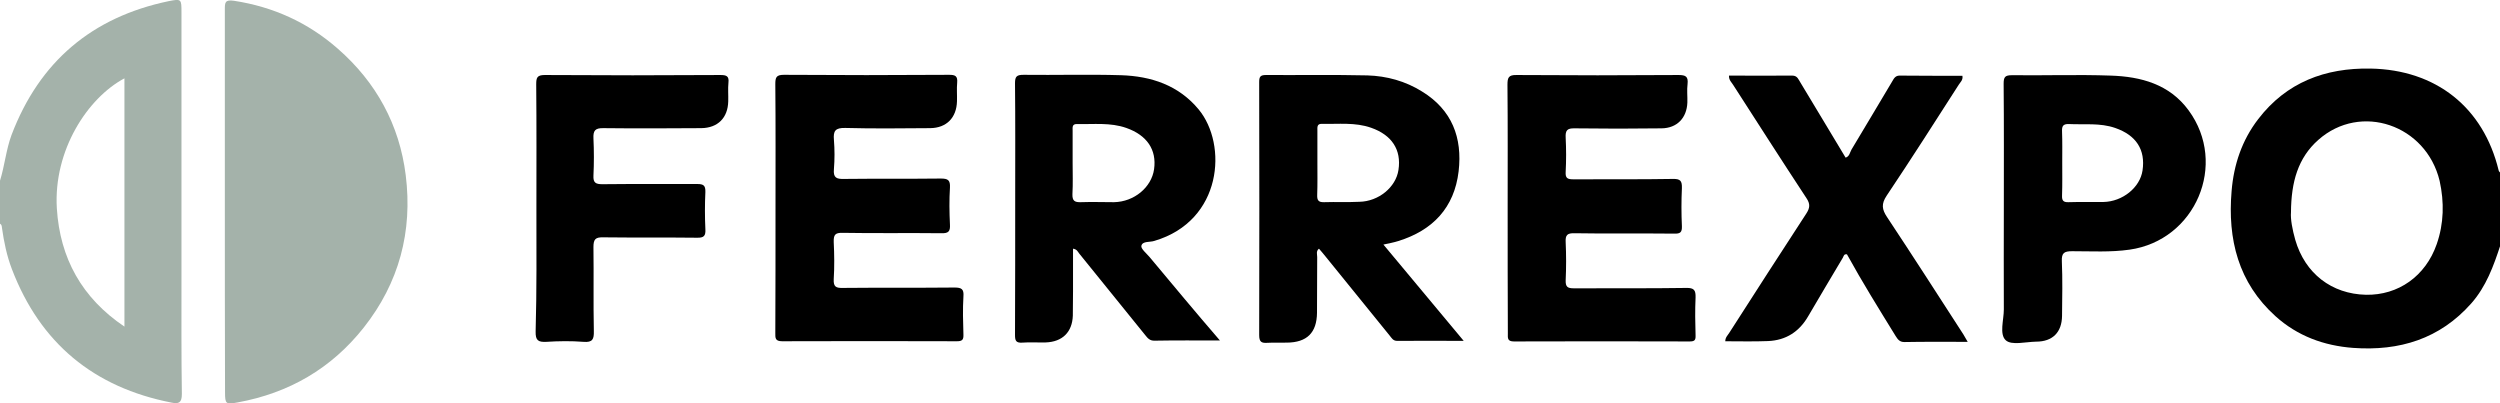
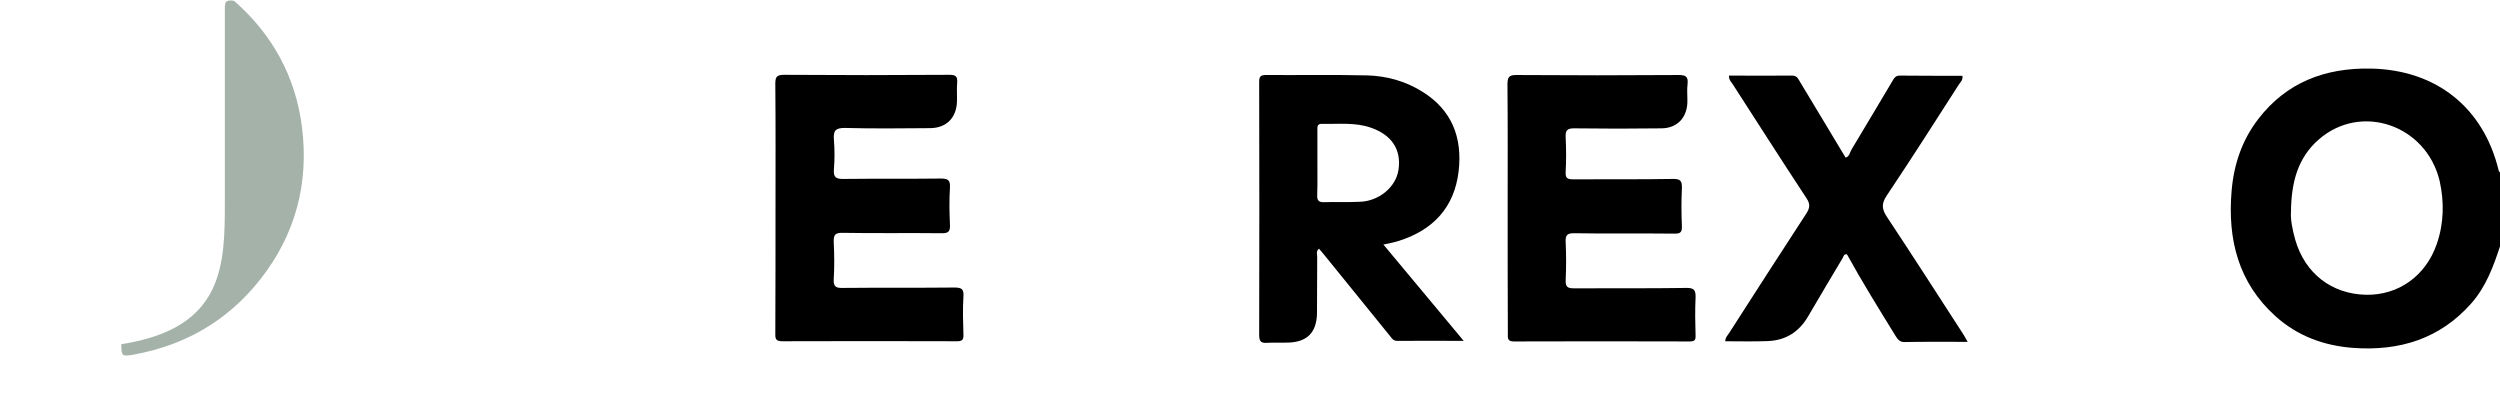
<svg xmlns="http://www.w3.org/2000/svg" version="1.1" id="Слой_1" x="0px" y="0px" viewBox="0 0 1279.8 206.5" style="enable-background:new 0 0 1279.8 206.5;" xml:space="preserve">
  <style type="text/css">
	.st0{fill:#A4B2AA;}
</style>
  <g>
-     <path class="st0" d="M115.1,102.8c0-32.6,0-65.3,0-97.9c0-3.5,0-5.2,4.7-4.5c20.1,3.1,37.8,11.1,53.1,24.5   c19.7,17.2,31.6,39,34.8,64.8c3.6,28.8-3.4,55.1-21.5,78c-16.6,21-38.3,33.5-64.5,38.3c-6.1,1.1-6.5,0.9-6.5-5.3   C115.1,168,115.1,135.4,115.1,102.8z" />
+     <path class="st0" d="M115.1,102.8c0-32.6,0-65.3,0-97.9c0-3.5,0-5.2,4.7-4.5c19.7,17.2,31.6,39,34.8,64.8c3.6,28.8-3.4,55.1-21.5,78c-16.6,21-38.3,33.5-64.5,38.3c-6.1,1.1-6.5,0.9-6.5-5.3   C115.1,168,115.1,135.4,115.1,102.8z" />
    <path d="M397,106.6c0-21.2,0.1-42.3-0.1-63.5c0-3.4,0.4-4.8,4.4-4.8c28.2,0.2,56.3,0.2,84.5,0c3.1,0,4.5,0.5,4.2,4   c-0.3,3.1,0,6.3-0.1,9.5c-0.2,8.4-5.3,13.7-13.7,13.8c-14.5,0.1-29,0.3-43.5-0.1c-5.1-0.1-6.2,1.5-5.8,6.1c0.4,5,0.4,10,0,15   c-0.4,4.4,1.3,5.1,5.2,5c16.5-0.2,33,0,49.5-0.2c3.7,0,4.9,0.8,4.7,4.6c-0.4,6.3-0.3,12.7,0,19c0.2,3.5-0.8,4.5-4.4,4.4   c-16.8-0.2-33.7,0.1-50.5-0.2c-3.9-0.1-4.7,1-4.6,4.7c0.3,6.3,0.4,12.7,0,19c-0.2,4,1.2,4.6,4.8,4.5c19-0.2,38,0,57-0.2   c3.7,0,4.9,0.8,4.6,4.6c-0.4,6.5-0.2,13,0,19.5c0.1,2.6-0.6,3.4-3.3,3.4c-29.8-0.1-59.7-0.1-89.5,0c-3.7,0-3.5-1.8-3.5-4.2   C397,149.3,397,127.9,397,106.6z" />
    <path d="M771.8,106.3c0-21,0.1-42-0.1-62.9c0-3.6,0.5-5.1,4.7-5c27.6,0.2,55.3,0.2,82.9,0c3.7,0,5,0.8,4.6,4.6   c-0.4,3.1,0,6.3-0.1,9.5c-0.3,7.9-5.3,13.1-13.2,13.2c-14.8,0.2-29.7,0.2-44.5,0c-3.9-0.1-4.8,1.1-4.6,4.8c0.3,5.8,0.3,11.7,0,17.5   c-0.2,3.2,0.9,3.8,3.9,3.8c17-0.1,34,0.1,51-0.2c3.9-0.1,4.7,1.1,4.6,4.7c-0.3,6.5-0.3,13,0,19.5c0.1,3.1-0.8,3.9-3.9,3.8   c-17-0.2-34,0.1-51-0.2c-3.8-0.1-4.8,0.9-4.6,4.6c0.3,6.5,0.3,13,0,19.5c-0.1,3.4,1,4.1,4.2,4.1c19.2-0.1,38.3,0.1,57.5-0.2   c4.1-0.1,4.9,1.2,4.8,4.9c-0.3,6.5-0.2,13,0,19.5c0.1,2.5-0.7,3-3.1,3c-30-0.1-60-0.1-89.9,0c-3.5,0-3.1-1.9-3.1-4.1   C771.8,149.3,771.8,127.8,771.8,106.3z" />
    <path d="M1007.3,175c-11.4,0-21.9-0.1-32.4,0.1c-2.5,0-3.4-1.4-4.5-3.1c-8.5-13.8-17.1-27.6-24.9-41.8c-1.6-0.3-1.7,1-2.1,1.7   c-5.9,10-11.9,19.9-17.7,29.9c-4.6,8-11.4,12.4-20.6,12.8c-7.3,0.3-14.5,0.1-21.9,0.1c0-2,1.3-3.1,2.1-4.4   c13.1-20.4,26.2-40.8,39.4-61c1.8-2.8,2.1-4.8,0.1-7.8c-12.7-19.3-25.1-38.7-37.6-58.1c-0.8-1.3-2.2-2.4-2.1-4.7   c10.9,0,21.6,0.1,32.4,0c2.7,0,3.2,2.1,4.2,3.6c7.7,12.7,15.3,25.5,23.1,38.4c2-0.6,2.2-2.7,3-4.1c7-11.6,13.9-23.3,20.9-35   c0.9-1.6,1.7-3,4-2.9c10.6,0.1,21.2,0.1,31.9,0.1c0.4,2.2-1.1,3.3-1.9,4.6c-12.2,19-24.3,38-36.9,56.8c-2.8,4.2-2.4,7,0.2,10.9   c13.2,19.9,26.1,40,39.1,60.1C1005.6,172.1,1006.2,173.2,1007.3,175z" />
-     <path d="M274.6,106.6c0-21.1,0.1-42.3-0.1-63.4c0-3.4,0.4-4.8,4.4-4.8c30,0.2,60,0.2,89.9,0c3.2,0,4.5,0.6,4.1,4   c-0.3,3.1,0,6.3-0.1,9.5c-0.2,8.4-5.3,13.6-13.8,13.7c-16.7,0.1-33.3,0.2-50,0c-4.3-0.1-5.4,1.2-5.2,5.3c0.3,6.3,0.3,12.7,0,19   c-0.2,3.7,1.2,4.4,4.6,4.4c16.2-0.2,32.3,0,48.5-0.1c3.2,0,4.3,0.7,4.2,4.1c-0.3,6.3-0.3,12.7,0,19c0.2,3.4-0.7,4.5-4.3,4.4   c-16-0.2-32,0-48-0.2c-4-0.1-5,1-5,5c0.2,14.3-0.1,28.6,0.2,43c0.1,4.1-0.6,5.9-5.3,5.5c-6.3-0.5-12.7-0.4-19,0   c-4.2,0.2-5.6-0.7-5.5-5.3C274.8,148.5,274.6,127.6,274.6,106.6z" />
-     <path class="st0" d="M92.9,141.8c0-45.1,0-90.3,0-135.4c0-6.9,0-7.1-6.6-5.8C47.1,8.8,20.2,31.5,5.9,69.1C3.1,76.7,2.4,84.8,0,92.5   c0,7.3,0,14.7,0,22c0.9,0.5,0.9,1.3,1,2.1c1,7.2,2.5,14.4,5.1,21.2c14.5,37.9,41.9,60.5,81.7,68.3c3.8,0.8,5.3,0,5.3-4.4   C92.8,181.8,92.9,161.8,92.9,141.8z M63.7,167.2c-21.8-14.7-33-35-34.6-60.5c-1.8-29.8,15.8-56.6,34.6-66.6   C63.7,82.3,63.7,124.3,63.7,167.2z" />
    <path d="M1279.1,87.2c-7.8-32.2-32-51.5-65.6-52.1c-23.2-0.4-43,7-57.5,25.9c-8.3,10.8-12.5,23.3-13.6,36.8   c-2.1,24.7,3.4,46.9,22.5,64.1c11.2,10.1,24.8,15.1,39.8,16.2c23.6,1.7,44.3-4.6,60.4-22.8c7.6-8.6,11.4-19.1,14.9-29.8   c0-12.3,0-24.7,0-37C1279.6,88.1,1279.2,87.7,1279.1,87.2z M1247.4,125c-5.7,16.4-19.7,26.2-36.2,25.9   c-17.6-0.4-31.2-10.9-36.2-28.1c-1.5-5.3-2.5-10.7-2.2-14.1c0.1-15.6,3.6-27.9,14-37.1c21.7-19.2,55.2-7.7,62.1,21   C1251.3,103.5,1251.1,114.4,1247.4,125z" />
    <path d="M708.2,125.2c3.2-0.7,5.4-1.1,7.6-1.8c17.7-5.5,28.7-17.1,30.9-35.7c2-17.2-3.4-31.5-18.8-40.9c-8.5-5.3-18-7.9-27.9-8.2   c-17.3-0.4-34.7-0.1-52-0.2c-3,0-3.4,1.1-3.4,3.7c0.1,43.1,0.1,86.3,0,129.4c0,3.5,1.1,4.2,4.2,4c3.3-0.2,6.7,0,10-0.1   c10.2-0.1,15.3-5,15.4-15.3c0.1-9.5,0-19,0.1-28.5c0-1.4-0.7-3,0.9-4.3c1.1,1.3,2.2,2.5,3.2,3.8c11,13.6,22,27.1,33,40.7   c1,1.2,1.7,2.7,3.8,2.7c11.1-0.1,22.2,0,34.1,0C735.4,157.8,722.1,141.8,708.2,125.2z M677.9,103.5c-2.9,0.1-3.7-0.9-3.6-3.7   c0.2-5.5,0.1-11,0.1-16.5c0-5.5,0-11,0-16.5c0-1.6-0.3-3.5,2.3-3.4c8.4,0.2,17-0.9,25.2,2c10.6,3.7,15.6,11.3,14,21.6   c-1.3,8.8-10.1,16.1-20,16.3C689.9,103.6,683.9,103.3,677.9,103.5z" />
-     <path d="M588.5,131.6c-1.6-1.9-4.6-4.3-4.2-5.8c0.6-2.5,4.4-1.7,6.7-2.5c34.8-10.3,37.5-49.3,22.6-67.3   c-10.3-12.4-24.3-17-39.7-17.5c-16.6-0.5-33.3,0-49.9-0.2c-3.5,0-4.4,0.8-4.4,4.3c0.2,19.1,0.1,38.3,0.1,57.4   c0,23.8,0,47.6-0.1,71.4c0,2.9,0.4,4.2,3.7,4c4-0.3,8,0,12-0.1c8.6-0.3,13.6-5.3,13.9-13.7c0.1-4.2,0-8.3,0.1-12.5   c0-7.2,0-14.4,0-21.8c2,0.3,2.4,1.5,3.1,2.4c11.3,14,22.6,27.9,33.9,41.9c1.2,1.5,2.3,2.9,4.8,2.8c10.8-0.2,21.6-0.1,33.4-0.1   C611.9,159.7,600.2,145.6,588.5,131.6z M553.3,103.5c-3.2,0.1-4.4-0.7-4.3-4.1c0.3-5.3,0.1-10.7,0.1-16c0-5.5,0-11,0-16.5   c0-1.6-0.4-3.5,2.3-3.4c8.4,0.2,17-0.9,25.2,2c10.5,3.7,15.6,11.1,14.2,21.1c-1.3,9.3-10.2,16.7-20.5,16.9   C564.7,103.5,559,103.3,553.3,103.5z" />
-     <path d="M1120.4,56.5c-9.8-13.4-24.4-17.3-39.9-17.8c-16.8-0.6-33.7,0-50.5-0.2c-3.6,0-4.3,0.9-4.3,4.4c0.2,21.2,0.1,42.3,0.1,63.5   c0,17.3-0.1,34.6,0,52c0,5.4-2.4,12.7,1,15.8c3,2.7,10.1,0.8,15.5,0.7c8.5,0,13.2-4.8,13.3-13.2c0.1-9.3,0.3-18.7-0.1-28   c-0.2-4.3,1.3-5.1,5.3-5.1c9.8,0,19.6,0.6,29.4-0.8C1123.9,123,1140.6,84,1120.4,56.5z M1096.8,87.3c-1.3,8.7-10.2,15.9-20,16.1   c-6,0.1-12-0.1-17.9,0.1c-2.7,0.1-3.4-0.9-3.3-3.4c0.2-5.6,0.1-11.3,0.1-16.9c0-5.3,0.1-10.6-0.1-15.9c-0.1-2.6,0.4-3.9,3.5-3.8   c7.9,0.4,15.9-0.7,23.7,2C1093.5,69.2,1098.4,76.6,1096.8,87.3z" />
  </g>
</svg>